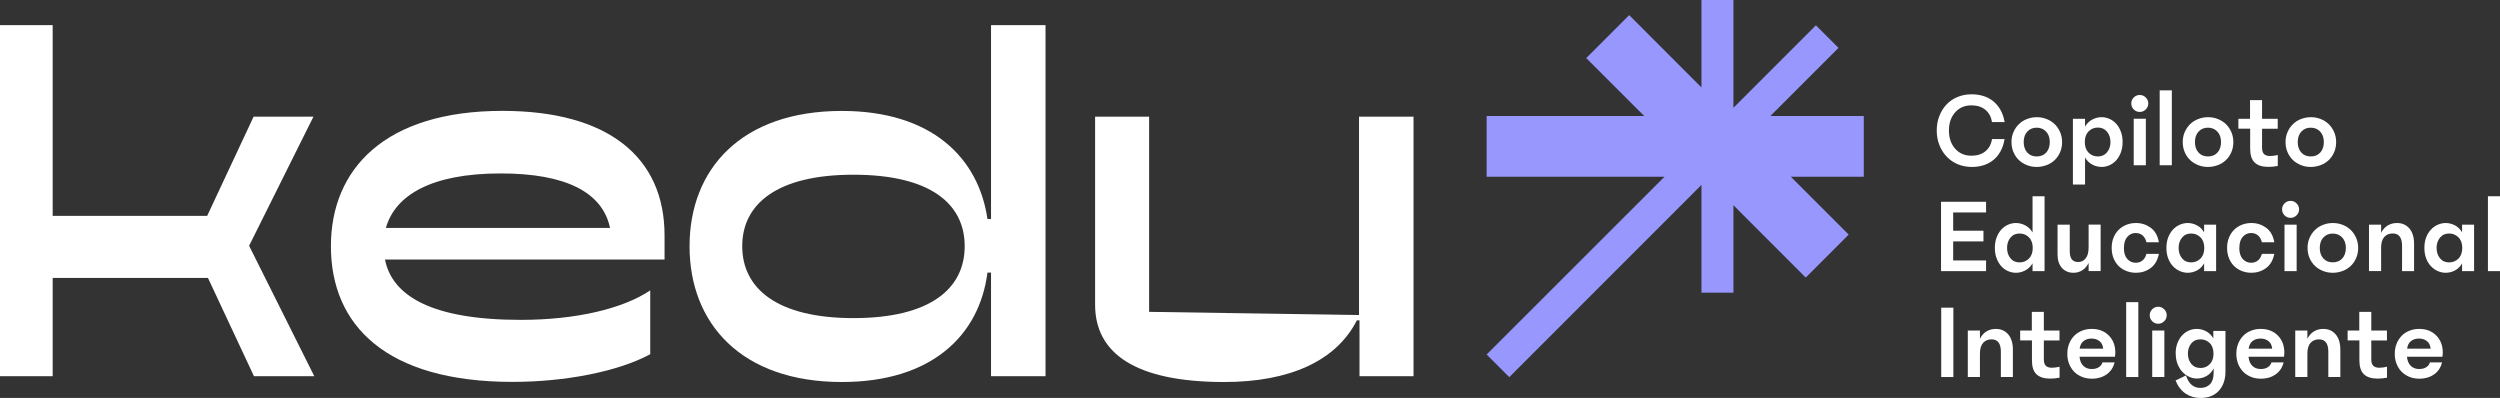
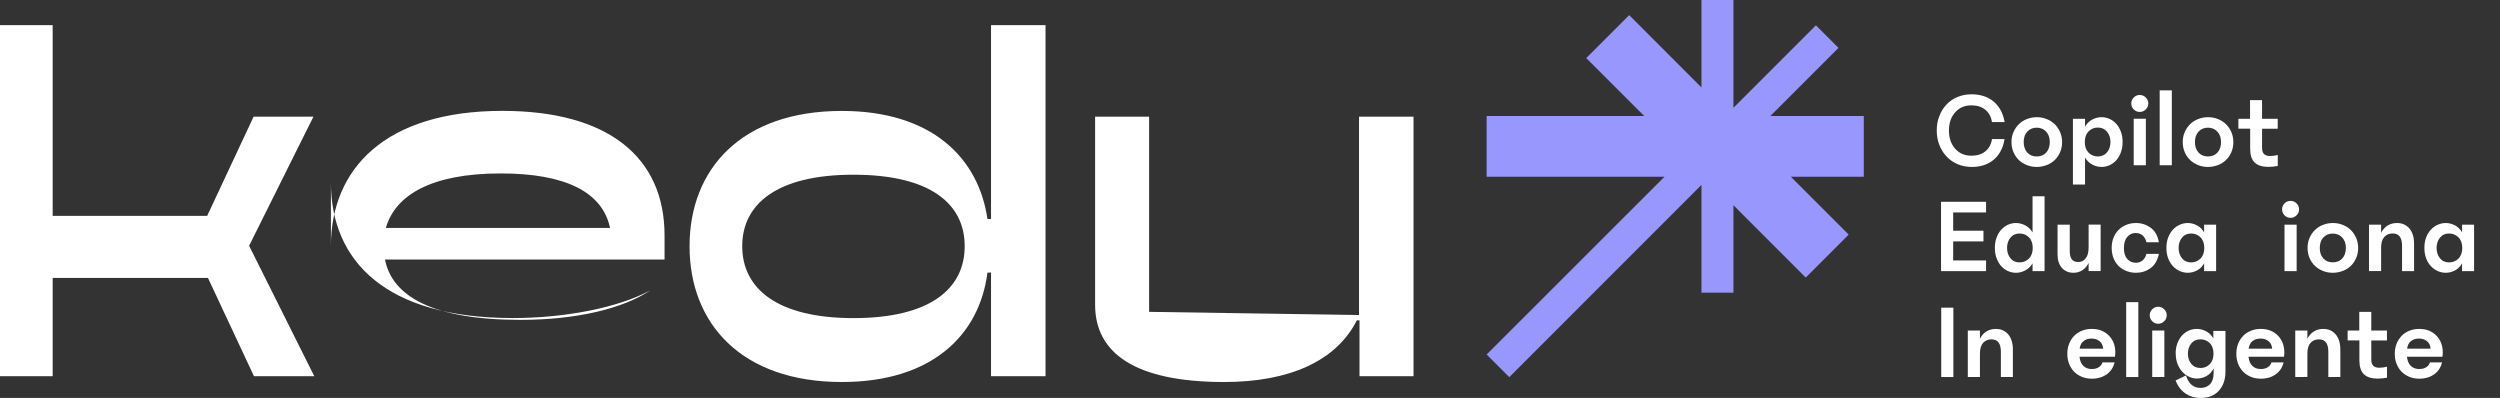
<svg xmlns="http://www.w3.org/2000/svg" id="Layer_2" data-name="Layer 2" viewBox="0 0 411.97 65.57">
  <rect x="0" y="0" width="411.97" height="65.57" fill="#333333" stroke="none" />
  <defs>
    <style>
      .cls-1 {
        fill: #9797fd;
      }

      .cls-2 {
        fill: #fff;
      }
    </style>
  </defs>
  <g id="Capa_1" data-name="Capa 1">
    <g>
      <path class="cls-2" d="M328.28,22.92h2.05c-.13.8-.37,1.49-.7,2.07-.33.58-.74,1.06-1.22,1.43-.48.38-1.02.65-1.61.83s-1.22.26-1.88.26c-.83,0-1.61-.15-2.31-.45-.71-.3-1.32-.72-1.82-1.25-.51-.53-.91-1.16-1.2-1.9-.29-.73-.44-1.53-.44-2.39s.14-1.67.43-2.4c.28-.73.68-1.36,1.18-1.9.5-.53,1.11-.95,1.82-1.24.71-.3,1.49-.44,2.34-.44.65,0,1.28.09,1.88.27.6.18,1.14.46,1.61.83.48.38.89.85,1.22,1.43.34.58.57,1.26.71,2.05h-2.09c-.13-.87-.5-1.55-1.09-2.03-.59-.48-1.35-.73-2.29-.73-1.11,0-2.01.39-2.69,1.16-.68.77-1.02,1.77-1.02,2.99s.34,2.22,1.02,2.99c.68.77,1.57,1.16,2.69,1.16.94,0,1.71-.24,2.3-.73.59-.48.96-1.16,1.09-2.03Z" />
      <path class="cls-2" d="M335.62,27.51c-.57,0-1.11-.1-1.61-.3-.51-.2-.95-.48-1.32-.83-.38-.36-.67-.79-.89-1.3-.22-.51-.33-1.06-.33-1.67s.11-1.16.34-1.67c.22-.51.52-.94.9-1.3.37-.36.81-.64,1.32-.83s1.04-.3,1.61-.3,1.11.1,1.61.3c.51.2.95.48,1.32.83.37.36.67.79.9,1.3.22.51.34,1.06.34,1.67s-.11,1.16-.33,1.67c-.22.51-.51.94-.89,1.3-.38.36-.82.64-1.33.83s-1.06.3-1.62.3ZM335.62,25.78c.65,0,1.18-.21,1.57-.64.39-.43.59-1.01.59-1.73s-.2-1.3-.61-1.73c-.41-.43-.92-.64-1.55-.64s-1.14.21-1.54.64c-.4.43-.6,1.01-.6,1.73s.2,1.3.59,1.73c.39.43.91.64,1.55.64Z" />
      <path class="cls-2" d="M341.59,30.41v-10.83h2v1.29c.3-.52.7-.91,1.19-1.17.49-.26,1-.39,1.53-.39.44,0,.86.09,1.28.27s.79.44,1.11.79c.32.34.58.77.78,1.29s.3,1.1.3,1.75-.1,1.24-.3,1.75c-.2.51-.46.94-.78,1.29-.32.34-.69.61-1.11.79s-.84.27-1.28.27c-.53,0-1.04-.13-1.53-.39-.49-.26-.89-.65-1.19-1.17v4.46h-2ZM345.71,25.78c.63,0,1.13-.23,1.51-.69.37-.46.56-1.02.56-1.69s-.19-1.23-.56-1.69c-.38-.46-.88-.69-1.51-.69s-1.13.21-1.54.63c-.41.42-.62,1-.62,1.75s.21,1.33.62,1.75c.41.42.93.63,1.54.63Z" />
      <path class="cls-2" d="M352.61,18.45c-.39,0-.72-.14-.99-.41s-.41-.6-.41-.99.14-.72.41-.99c.27-.27.6-.41.99-.41s.7.14.98.41c.28.27.42.6.42.99s-.14.72-.42.99c-.28.27-.61.41-.98.41ZM351.61,27.23v-7.66h2v7.66h-2Z" />
      <path class="cls-2" d="M355.89,27.23v-12.34h2v12.34h-2Z" />
      <path class="cls-2" d="M363.84,27.51c-.57,0-1.11-.1-1.61-.3-.51-.2-.95-.48-1.32-.83-.38-.36-.67-.79-.89-1.3-.22-.51-.33-1.06-.33-1.67s.11-1.16.34-1.67c.22-.51.52-.94.9-1.3.37-.36.81-.64,1.32-.83.5-.2,1.04-.3,1.61-.3s1.11.1,1.61.3c.51.2.95.48,1.32.83.37.36.67.79.9,1.3.22.51.34,1.06.34,1.67s-.11,1.16-.33,1.67c-.22.51-.51.94-.89,1.3-.38.36-.82.64-1.33.83s-1.06.3-1.62.3ZM363.84,25.78c.65,0,1.18-.21,1.57-.64.39-.43.59-1.01.59-1.73s-.2-1.3-.61-1.73c-.41-.43-.92-.64-1.55-.64s-1.14.21-1.54.64c-.4.43-.6,1.01-.6,1.73s.2,1.3.59,1.73c.39.43.91.64,1.55.64Z" />
      <path class="cls-2" d="M368.86,21.21v-1.63h1.92v-3.08h1.98v3.08h2.58v1.63h-2.58v3.1c0,.51.11.87.33,1.08.22.21.55.32,1,.32.21,0,.42-.02.64-.05s.42-.07.62-.12v1.81c-.25.05-.51.08-.78.11-.27.02-.52.04-.76.04-1.02,0-1.77-.24-2.27-.72-.5-.48-.74-1.24-.74-2.28v-3.3h-1.92Z" />
-       <path class="cls-2" d="M380.78,27.51c-.57,0-1.11-.1-1.61-.3-.51-.2-.95-.48-1.32-.83-.38-.36-.67-.79-.89-1.3-.22-.51-.33-1.06-.33-1.67s.11-1.16.34-1.67c.22-.51.52-.94.9-1.3.37-.36.81-.64,1.32-.83s1.04-.3,1.61-.3,1.11.1,1.61.3c.51.2.95.48,1.32.83.37.36.67.79.9,1.3.22.51.34,1.06.34,1.67s-.11,1.16-.33,1.67c-.22.51-.51.94-.89,1.3-.38.36-.82.64-1.33.83s-1.06.3-1.62.3ZM380.78,25.78c.65,0,1.18-.21,1.57-.64.39-.43.59-1.01.59-1.73s-.2-1.3-.61-1.73c-.41-.43-.92-.64-1.55-.64s-1.14.21-1.54.64c-.4.43-.6,1.01-.6,1.73s.2,1.3.59,1.73c.39.43.91.64,1.55.64Z" />
      <path class="cls-2" d="M319.86,44.68v-11.43h7.42v1.76h-5.42v3.01h4.99v1.76h-4.99v3.14h5.42v1.76h-7.42Z" />
      <path class="cls-2" d="M328.73,40.85c0-.65.1-1.24.3-1.75.2-.51.46-.94.78-1.29.32-.34.69-.61,1.11-.79s.84-.27,1.28-.27c.53,0,1.05.13,1.54.39.5.26.9.65,1.2,1.17v-5.97h1.98v12.34h-1.98v-1.29c-.3.52-.7.91-1.2,1.17-.5.26-1.01.39-1.54.39-.44,0-.86-.09-1.28-.27s-.79-.44-1.11-.79c-.32-.34-.58-.77-.78-1.29-.2-.51-.3-1.1-.3-1.75ZM332.79,38.48c-.63,0-1.13.23-1.5.69-.37.46-.55,1.02-.55,1.69s.18,1.23.55,1.69c.37.46.87.69,1.5.69s1.13-.21,1.55-.63.63-1,.63-1.75-.21-1.33-.63-1.75c-.42-.42-.93-.63-1.55-.63Z" />
      <path class="cls-2" d="M341.07,37.02v4.37c0,.59.11,1.04.34,1.34.23.3.58.45,1.05.45.5,0,.91-.2,1.23-.6.33-.4.49-1.01.49-1.83v-3.74h1.98v7.66h-1.98v-1.34c-.27.54-.62.95-1.06,1.22-.44.27-.92.4-1.42.4-.79,0-1.42-.26-1.91-.79-.48-.53-.73-1.27-.73-2.22v-4.92h2Z" />
      <path class="cls-2" d="M349.99,40.85c0,.79.18,1.39.55,1.81.37.42.83.64,1.39.64.44,0,.81-.12,1.12-.37.31-.25.53-.61.66-1.1h2.05c-.21,1.06-.67,1.85-1.38,2.36-.71.51-1.51.76-2.39.76-.54,0-1.06-.09-1.55-.28-.49-.19-.92-.45-1.28-.8s-.65-.77-.86-1.29c-.21-.51-.32-1.09-.32-1.73s.11-1.22.32-1.72c.21-.51.5-.94.86-1.29s.79-.62,1.28-.81c.49-.19,1.01-.28,1.55-.28.9,0,1.7.26,2.41.77.71.51,1.17,1.32,1.36,2.4h-2.05c-.12-.5-.34-.87-.64-1.13-.31-.26-.69-.39-1.13-.39-.56,0-1.02.21-1.39.64-.37.42-.55,1.03-.55,1.81Z" />
      <path class="cls-2" d="M357,40.85c0-.65.1-1.24.3-1.75s.47-.94.8-1.29.71-.61,1.13-.79c.42-.18.85-.27,1.29-.27.52,0,1.02.13,1.51.38.48.25.88.64,1.18,1.16v-1.27h1.98v7.66h-1.98v-1.27c-.3.52-.7.91-1.18,1.16-.48.25-.99.38-1.51.38-.44,0-.86-.09-1.29-.27-.42-.18-.8-.44-1.13-.79-.33-.34-.6-.77-.8-1.29-.2-.51-.3-1.1-.3-1.75ZM361.06,38.48c-.63,0-1.13.23-1.5.69-.37.46-.55,1.02-.55,1.69s.18,1.23.55,1.69c.37.46.87.69,1.5.69s1.13-.21,1.55-.63.63-1,.63-1.75-.21-1.33-.63-1.75c-.42-.42-.93-.63-1.55-.63Z" />
-       <path class="cls-2" d="M369.01,40.85c0,.79.18,1.39.55,1.81.37.42.83.64,1.39.64.44,0,.81-.12,1.12-.37.31-.25.53-.61.66-1.1h2.05c-.21,1.06-.67,1.85-1.38,2.36-.71.51-1.51.76-2.39.76-.54,0-1.06-.09-1.55-.28-.49-.19-.92-.45-1.28-.8s-.65-.77-.86-1.29c-.21-.51-.32-1.09-.32-1.73s.11-1.22.32-1.72c.21-.51.5-.94.86-1.29s.79-.62,1.28-.81c.49-.19,1.01-.28,1.55-.28.9,0,1.7.26,2.41.77.71.51,1.17,1.32,1.36,2.4h-2.05c-.12-.5-.34-.87-.64-1.13-.31-.26-.69-.39-1.13-.39-.56,0-1.02.21-1.39.64-.37.42-.55,1.03-.55,1.81Z" />
      <path class="cls-2" d="M377.46,35.9c-.39,0-.72-.14-.99-.41s-.41-.6-.41-.99.14-.72.41-.99c.27-.27.6-.41.99-.41s.7.14.98.41c.28.27.42.6.42.99s-.14.72-.42.99c-.28.27-.61.41-.98.41ZM376.46,44.68v-7.66h2v7.66h-2Z" />
      <path class="cls-2" d="M384.41,44.95c-.57,0-1.11-.1-1.61-.3-.51-.2-.95-.48-1.32-.83-.38-.36-.67-.79-.89-1.3-.22-.51-.33-1.06-.33-1.67s.11-1.16.34-1.67c.22-.51.52-.94.9-1.3.37-.36.81-.64,1.32-.83.5-.2,1.04-.3,1.61-.3s1.11.1,1.61.3c.51.2.95.48,1.32.83.37.36.67.79.9,1.3.22.51.34,1.06.34,1.67s-.11,1.16-.33,1.67c-.22.51-.51.94-.89,1.3-.38.36-.82.64-1.33.83s-1.06.3-1.62.3ZM384.41,43.23c.65,0,1.18-.21,1.57-.64.39-.43.59-1.01.59-1.73s-.2-1.3-.61-1.73c-.41-.43-.92-.64-1.55-.64s-1.14.21-1.54.64c-.4.43-.6,1.01-.6,1.73s.2,1.3.59,1.73c.39.43.91.64,1.55.64Z" />
      <path class="cls-2" d="M390.38,44.68v-7.66h2v1.36c.27-.54.63-.95,1.08-1.22.45-.27.96-.41,1.52-.41.86,0,1.55.3,2.06.9.51.6.77,1.44.77,2.53v4.5h-1.98v-4.17c0-.65-.12-1.16-.37-1.51s-.64-.53-1.17-.53c-.57,0-1.03.19-1.38.57-.35.38-.53.97-.53,1.77v3.86h-2Z" />
      <path class="cls-2" d="M399.51,40.85c0-.65.1-1.24.3-1.75s.47-.94.8-1.29.71-.61,1.13-.79c.42-.18.85-.27,1.29-.27.52,0,1.02.13,1.51.38.48.25.88.64,1.18,1.16v-1.27h1.98v7.66h-1.98v-1.27c-.3.52-.7.91-1.18,1.16-.48.25-.99.38-1.51.38-.44,0-.86-.09-1.29-.27-.42-.18-.8-.44-1.13-.79s-.6-.77-.8-1.29c-.2-.51-.3-1.1-.3-1.75ZM403.57,38.48c-.63,0-1.13.23-1.5.69-.37.46-.55,1.02-.55,1.69s.18,1.23.55,1.69c.37.46.87.69,1.5.69s1.13-.21,1.55-.63c.42-.42.63-1,.63-1.75s-.21-1.33-.63-1.75c-.42-.42-.93-.63-1.55-.63Z" />
-       <path class="cls-2" d="M409.98,44.68v-12.34h2v12.34h-2Z" />
      <path class="cls-2" d="M319.89,62.13v-11.43h2v11.43h-2Z" />
      <path class="cls-2" d="M324.27,62.13v-7.66h2v1.36c.27-.54.63-.95,1.08-1.22.45-.27.96-.41,1.52-.41.86,0,1.55.3,2.06.9.51.6.77,1.44.77,2.53v4.5h-1.98v-4.17c0-.65-.12-1.16-.37-1.51s-.64-.53-1.17-.53c-.57,0-1.03.19-1.38.57-.35.38-.53.97-.53,1.77v3.86h-2Z" />
-       <path class="cls-2" d="M332.9,56.1v-1.63h1.92v-3.08h1.98v3.08h2.58v1.63h-2.58v3.1c0,.51.11.87.33,1.08.22.21.55.32,1,.32.21,0,.42-.02.64-.05s.42-.07.62-.12v1.81c-.25.05-.51.08-.78.11-.27.02-.52.04-.76.04-1.02,0-1.77-.24-2.27-.72-.5-.48-.74-1.24-.74-2.28v-3.3h-1.92Z" />
      <path class="cls-2" d="M344.7,62.4c-.6,0-1.16-.1-1.65-.31-.5-.21-.92-.49-1.27-.85-.35-.36-.62-.8-.82-1.3s-.29-1.05-.29-1.64.1-1.16.3-1.66c.2-.5.48-.93.83-1.3.36-.36.78-.64,1.28-.84.5-.2,1.03-.3,1.6-.3,1.16,0,2.1.36,2.82,1.08.72.72,1.08,1.66,1.08,2.82,0,.12,0,.24-.02.35-.01.12-.02.23-.04.34h-5.84c.07.67.28,1.17.64,1.51.35.34.81.51,1.38.51.46,0,.85-.1,1.16-.3s.51-.46.6-.79h2c-.21.85-.65,1.51-1.32,1.98-.68.47-1.49.71-2.43.71ZM344.66,55.79c-.52,0-.96.14-1.31.41-.35.27-.57.69-.65,1.26h3.88c-.05-.54-.25-.96-.6-1.24-.35-.28-.79-.43-1.32-.43Z" />
      <path class="cls-2" d="M350.37,62.13v-12.34h2v12.34h-2Z" />
      <path class="cls-2" d="M355.65,53.35c-.39,0-.72-.14-.99-.41s-.41-.6-.41-.99.14-.72.41-.99c.27-.27.6-.41.99-.41s.7.14.98.41c.28.27.42.6.42.99s-.14.72-.42.99c-.28.27-.61.41-.98.41ZM354.66,62.13v-7.66h2v7.66h-2Z" />
      <path class="cls-2" d="M358.52,58.28c0-.65.1-1.24.3-1.75s.46-.94.79-1.29.7-.6,1.12-.78c.42-.18.84-.26,1.28-.26.53,0,1.04.13,1.53.39.49.26.89.65,1.19,1.17v-1.23h2v6.66c0,1.33-.36,2.39-1.08,3.19-.72.8-1.74,1.2-3.06,1.2-.91,0-1.72-.25-2.44-.73-.72-.49-1.27-1.21-1.64-2.15l1.71-.83c.25.73.57,1.25.96,1.57.39.32.86.48,1.42.48.67,0,1.19-.2,1.59-.61.39-.41.59-1.03.59-1.86v-.74c-.28.56-.67.97-1.16,1.25s-1.03.42-1.61.42c-.41,0-.83-.09-1.24-.28-.42-.19-.79-.45-1.12-.8s-.59-.77-.8-1.28c-.21-.51-.31-1.08-.31-1.72ZM362.6,55.92c-.64,0-1.15.23-1.51.68-.37.45-.55,1.01-.55,1.68s.18,1.21.55,1.67c.37.46.87.69,1.51.69s1.13-.21,1.54-.63c.41-.42.62-.99.62-1.73s-.21-1.33-.62-1.74c-.41-.41-.93-.62-1.54-.62Z" />
      <path class="cls-2" d="M372.55,62.4c-.6,0-1.16-.1-1.65-.31-.5-.21-.92-.49-1.27-.85-.35-.36-.62-.8-.82-1.3-.19-.5-.29-1.05-.29-1.64s.1-1.16.3-1.66c.2-.5.48-.93.83-1.3.36-.36.78-.64,1.28-.84.5-.2,1.03-.3,1.6-.3,1.16,0,2.1.36,2.82,1.08.72.72,1.08,1.66,1.08,2.82,0,.12,0,.24-.02.35-.01.12-.02.23-.04.34h-5.84c.07.67.28,1.17.64,1.51.35.34.81.51,1.38.51.46,0,.85-.1,1.16-.3s.51-.46.6-.79h2c-.21.85-.65,1.51-1.32,1.98-.68.47-1.49.71-2.43.71ZM372.51,55.79c-.52,0-.96.14-1.31.41-.35.27-.57.69-.65,1.26h3.88c-.05-.54-.25-.96-.6-1.24-.35-.28-.79-.43-1.32-.43Z" />
      <path class="cls-2" d="M378.23,62.13v-7.66h2v1.36c.27-.54.63-.95,1.08-1.22.45-.27.96-.41,1.52-.41.86,0,1.55.3,2.06.9.51.6.77,1.44.77,2.53v4.5h-1.98v-4.17c0-.65-.12-1.16-.37-1.51s-.64-.53-1.17-.53c-.57,0-1.03.19-1.38.57-.35.38-.53.97-.53,1.77v3.86h-2Z" />
      <path class="cls-2" d="M386.86,56.1v-1.63h1.92v-3.08h1.98v3.08h2.58v1.63h-2.58v3.1c0,.51.11.87.33,1.08.22.21.55.32,1,.32.21,0,.42-.02.64-.05s.42-.07.62-.12v1.81c-.25.05-.51.08-.78.11-.27.02-.52.04-.76.04-1.02,0-1.77-.24-2.27-.72-.5-.48-.74-1.24-.74-2.28v-3.3h-1.92Z" />
      <path class="cls-2" d="M398.66,62.4c-.6,0-1.16-.1-1.65-.31-.5-.21-.92-.49-1.27-.85-.35-.36-.62-.8-.82-1.3s-.29-1.05-.29-1.64.1-1.16.3-1.66c.2-.5.48-.93.83-1.3.36-.36.78-.64,1.28-.84.5-.2,1.03-.3,1.6-.3,1.16,0,2.1.36,2.82,1.08.72.72,1.08,1.66,1.08,2.82,0,.12,0,.24-.02.35-.01.12-.02.23-.04.34h-5.84c.07.67.28,1.17.64,1.51.35.34.81.51,1.38.51.46,0,.85-.1,1.16-.3s.51-.46.6-.79h2c-.21.85-.65,1.51-1.32,1.98-.68.47-1.49.71-2.43.71ZM398.62,55.79c-.52,0-.96.14-1.31.41-.35.27-.57.69-.65,1.26h3.88c-.05-.54-.25-.96-.6-1.24-.35-.28-.79-.43-1.32-.43Z" />
    </g>
    <g>
      <polygon class="cls-1" points="307.13 19.11 291.74 19.11 302.96 7.89 299.24 4.17 285.65 17.76 285.65 0 280.38 0 280.38 14.41 268.47 2.49 261.39 9.57 270.94 19.11 244.98 19.11 244.98 29.12 274.29 29.12 244.98 58.42 248.71 62.15 280.38 30.47 280.38 48.23 285.65 48.23 285.65 33.82 297.56 45.74 304.64 38.66 295.1 29.12 307.13 29.12 307.13 19.11" />
      <g>
        <path class="cls-2" d="M8.68,4.14v31.43h25.46l7.65-16.34h9.86l-10.6,21.27,10.74,21.49h-9.94l-7.58-16.19H8.68v16.19H0V4.14h8.68Z" />
-         <path class="cls-2" d="M54.53,40.57c0-12.66,8.83-22.3,28.26-22.3,17.37,0,26.72,7.58,26.72,20.53v3.97h-46.07c1.18,5.96,7.65,9.94,22.37,9.94,9.13,0,16.85-1.84,21.34-4.86v10.52c-5.3,2.87-14.06,4.56-22.67,4.56-20.9,0-29.95-9.35-29.95-22.37ZM100.53,37.56c-1.25-5.89-7.29-8.98-18.03-8.98-11.33,0-17.37,3.53-18.91,8.98h36.95Z" />
+         <path class="cls-2" d="M54.53,40.57c0-12.66,8.83-22.3,28.26-22.3,17.37,0,26.72,7.58,26.72,20.53v3.97h-46.07c1.18,5.96,7.65,9.94,22.37,9.94,9.13,0,16.85-1.84,21.34-4.86c-5.3,2.87-14.06,4.56-22.67,4.56-20.9,0-29.95-9.35-29.95-22.37ZM100.53,37.56c-1.25-5.89-7.29-8.98-18.03-8.98-11.33,0-17.37,3.53-18.91,8.98h36.95Z" />
        <path class="cls-2" d="M163.31,61.99v-17.07h-.59c-1.32,10.3-9.13,18.03-23.99,18.03-16.56,0-25.1-9.64-25.1-22.37s8.54-22.3,25.1-22.3c14.72,0,22.52,7.65,23.99,17.81h.59V4.14h8.98v57.85h-8.98ZM140.64,52.42c12.66,0,18.33-4.86,18.33-11.85s-5.67-11.78-18.33-11.78-18.33,4.86-18.33,11.78,5.67,11.85,18.33,11.85Z" />
        <path class="cls-2" d="M180.45,19.23h8.91v32.16l34.59.52V19.23h8.98v42.76h-8.9v-9.2h-.44c-3.39,6.7-11.11,10.16-21.86,10.16-14.72,0-21.27-4.78-21.27-12.73v-30.98Z" />
      </g>
    </g>
  </g>
</svg>